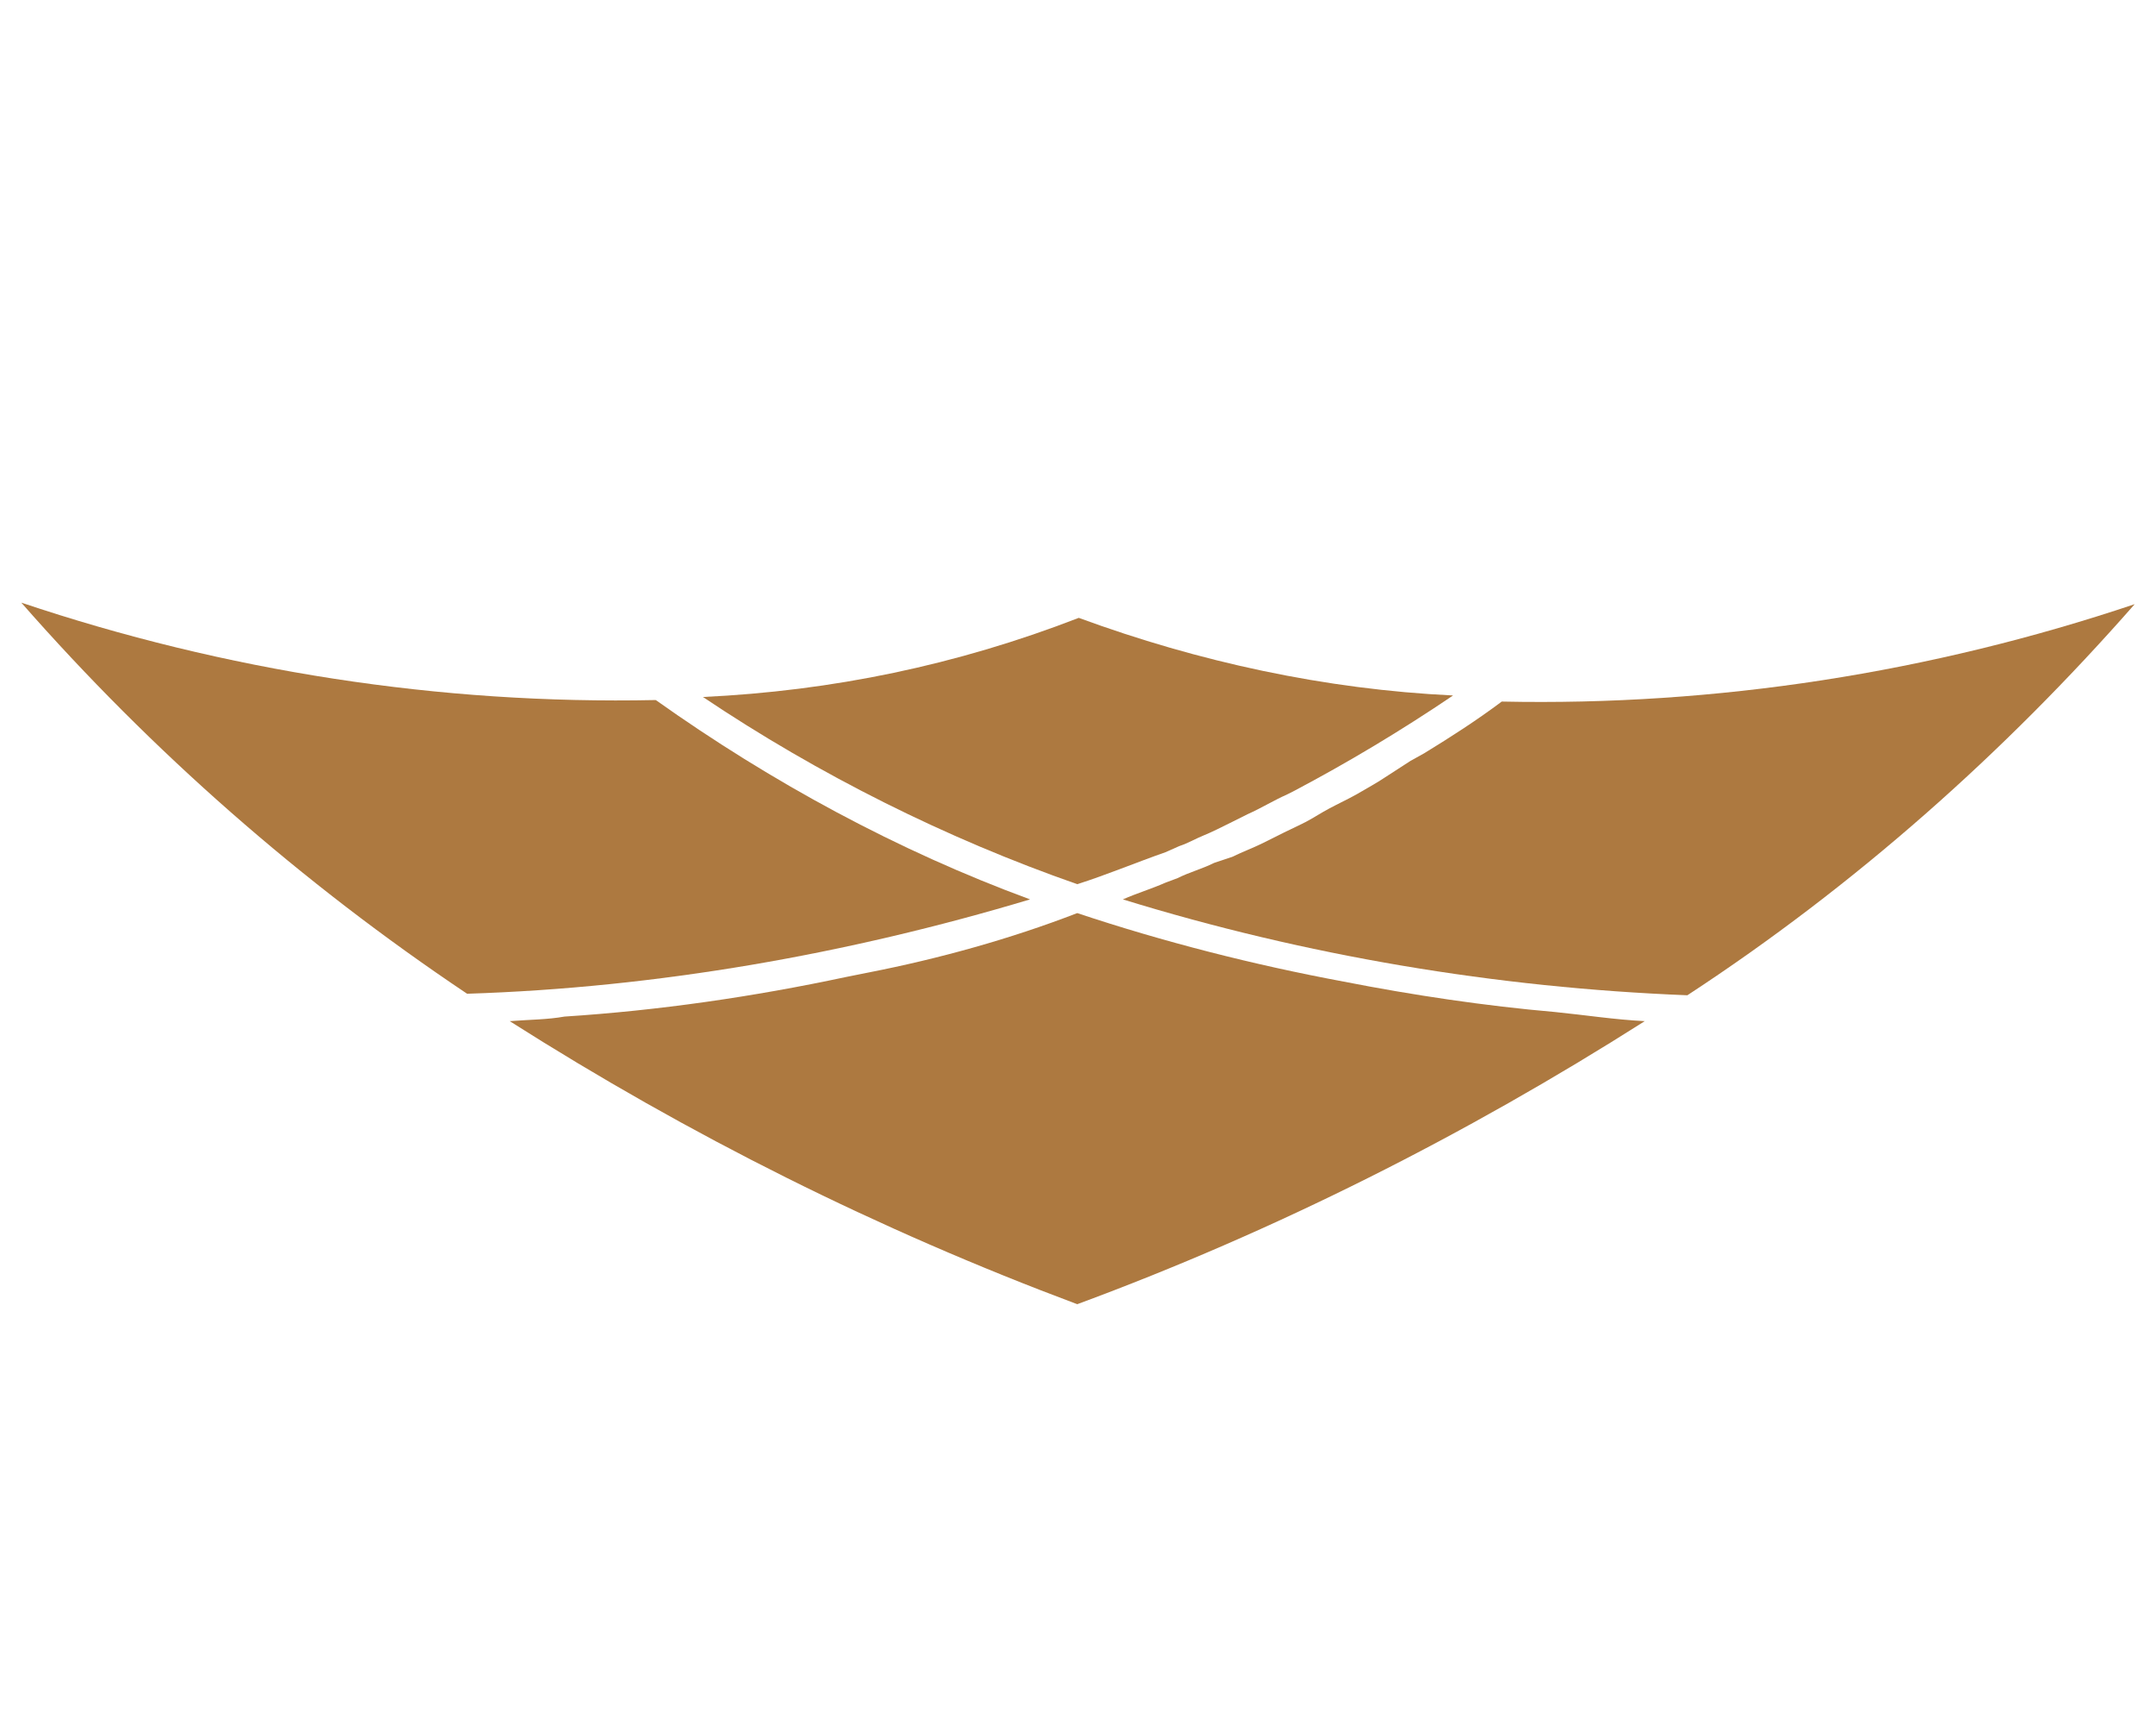
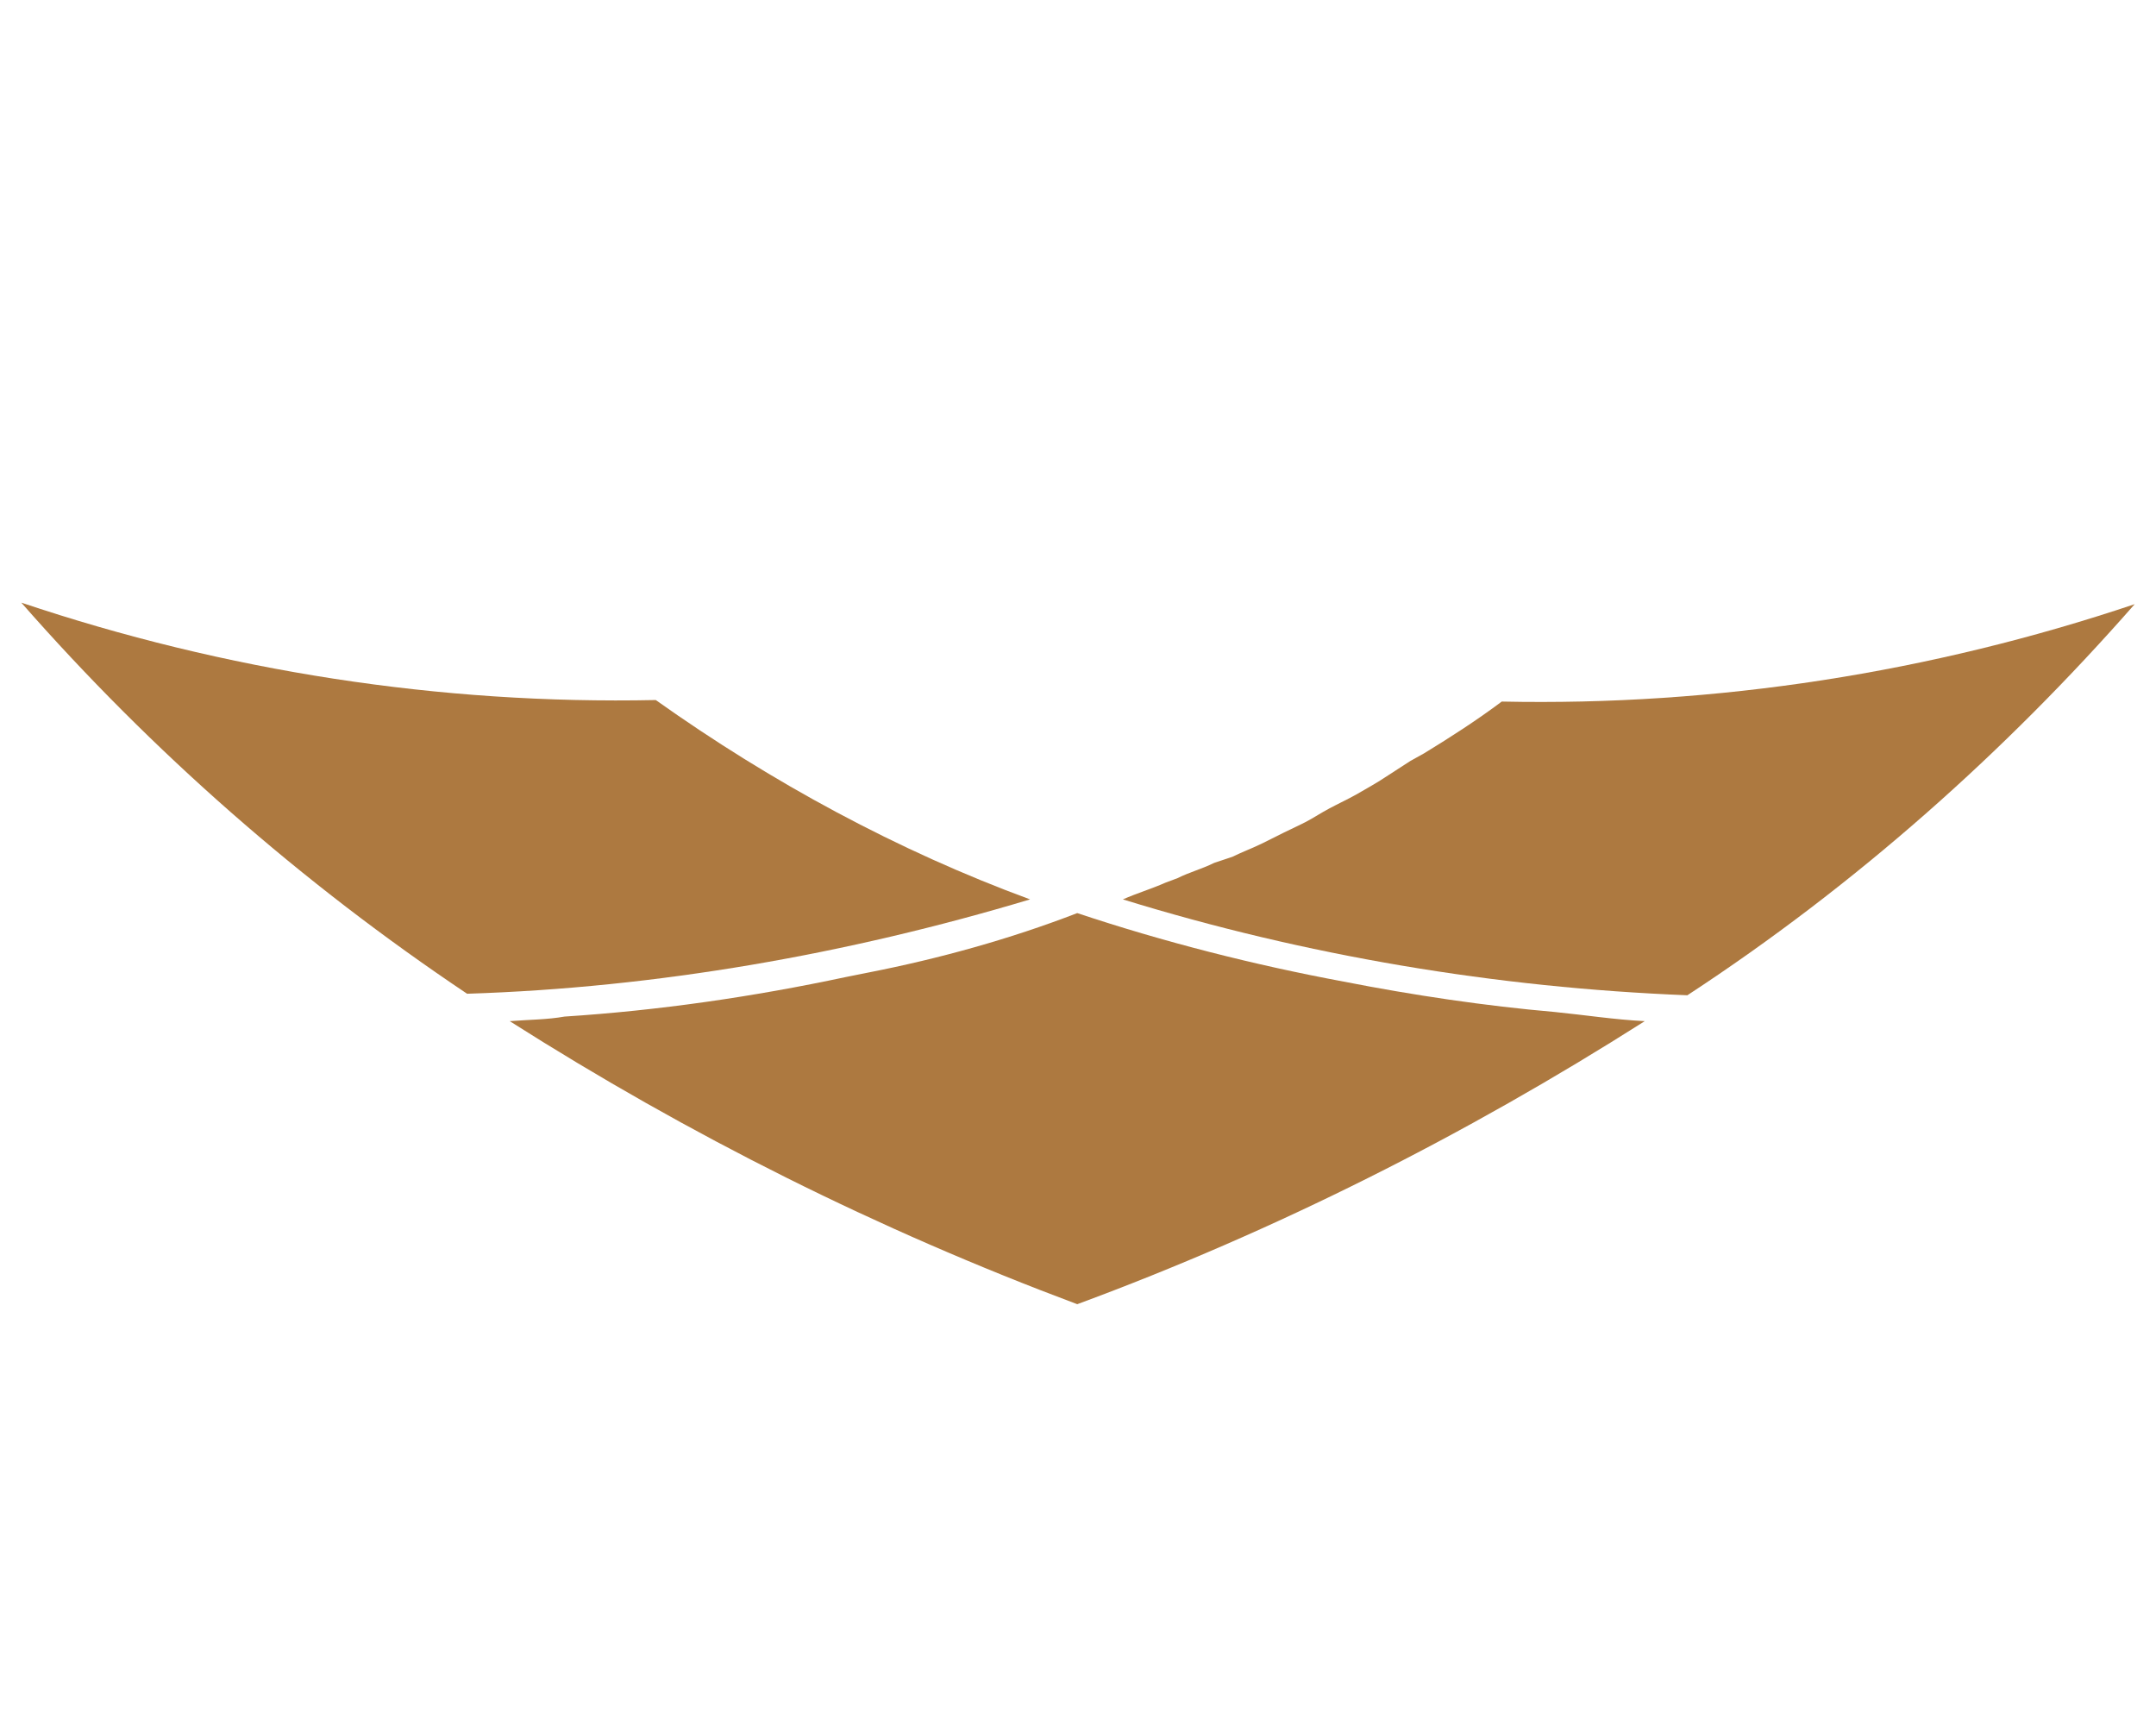
<svg xmlns="http://www.w3.org/2000/svg" version="1.1" id="Livello_1" x="0px" y="0px" viewBox="0 0 141.7 113.4" style="enable-background:new 0 0 141.7 113.4;" xml:space="preserve">
  <style type="text/css">
	.st0{fill:#AD7940;}
</style>
  <g>
    <title>estensione</title>
    <path class="st0" d="M92.7,50c-0.6,0.4-1.1,0.7-1.7,1.1s-1,0.6-1.5,0.9c-0.5,0.3-1.1,0.6-1.7,0.9c-0.6,0.3-1.1,0.6-1.6,0.9   c-0.5,0.3-1.2,0.6-1.8,0.9L83,55.4c-0.6,0.3-1.4,0.6-2,0.9l-1.2,0.4c-0.8,0.4-1.6,0.6-2.4,1L76.6,58c-0.9,0.4-1.9,0.7-2.8,1.1   c12,3.7,24.5,5.8,37.1,6.3c11-7.2,20.8-15.9,29.4-25.7c-13.4,4.5-27.5,6.7-41.6,6.4c-1.6,1.2-3.3,2.3-5.1,3.4L92.7,50z" />
    <path class="st0" d="M1.4,39.6c8.6,9.8,18.4,18.4,29.3,25.7c12.5-0.4,25-2.6,37-6.2C59,55.9,50.7,51.4,43.1,46   C28.9,46.3,14.8,44.1,1.4,39.6z" />
-     <path class="st0" d="M77.5,55.6c0.6-0.2,1.1-0.5,1.6-0.7s1.3-0.6,1.9-0.9l1-0.5c0.9-0.4,1.7-0.9,2.6-1.3l0.4-0.2   c3.6-1.9,7.1-4,10.5-6.3c-8.4-0.4-16.7-2.2-24.6-5.1c-8,3.1-16.2,4.8-24.7,5.2c7.6,5.1,16,9.3,24.6,12.3c1.9-0.6,3.8-1.4,5.8-2.1   L77.5,55.6z" />
    <path class="st0" d="M57.1,63.9L57.1,63.9l-1.5,0.3c-6.1,1.3-12.3,2.2-18.5,2.6C36,67,34.8,67,33.5,67.1   c11.8,7.5,24.2,13.7,37.3,18.6c13-4.8,25.5-11.1,37.3-18.6c-2-0.1-3.9-0.4-5.9-0.6c-4.6-0.4-9.3-1.1-13.9-2   c-5.9-1.1-11.8-2.6-17.5-4.5C66.4,61.7,61.7,63,57.1,63.9z" />
  </g>
</svg>